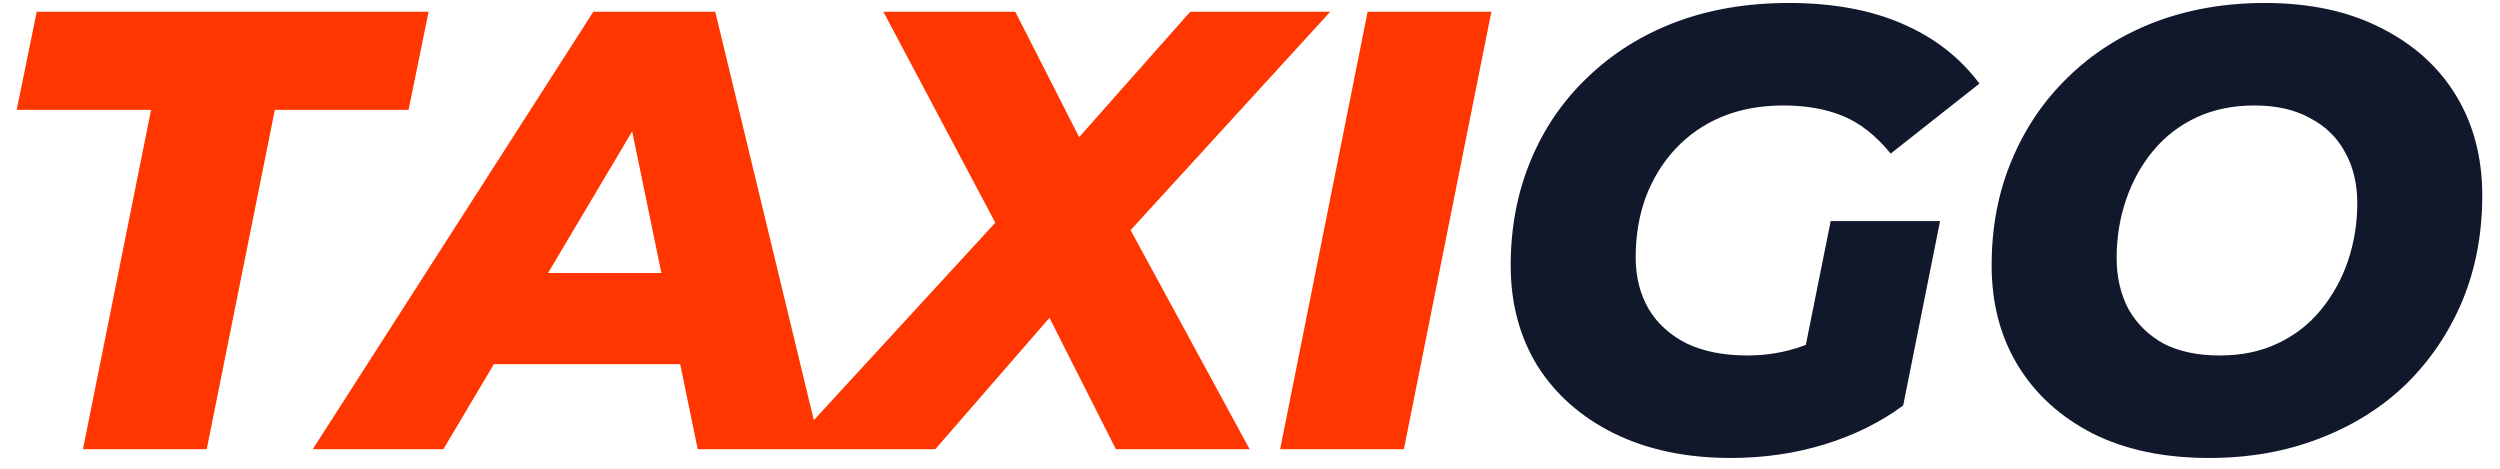
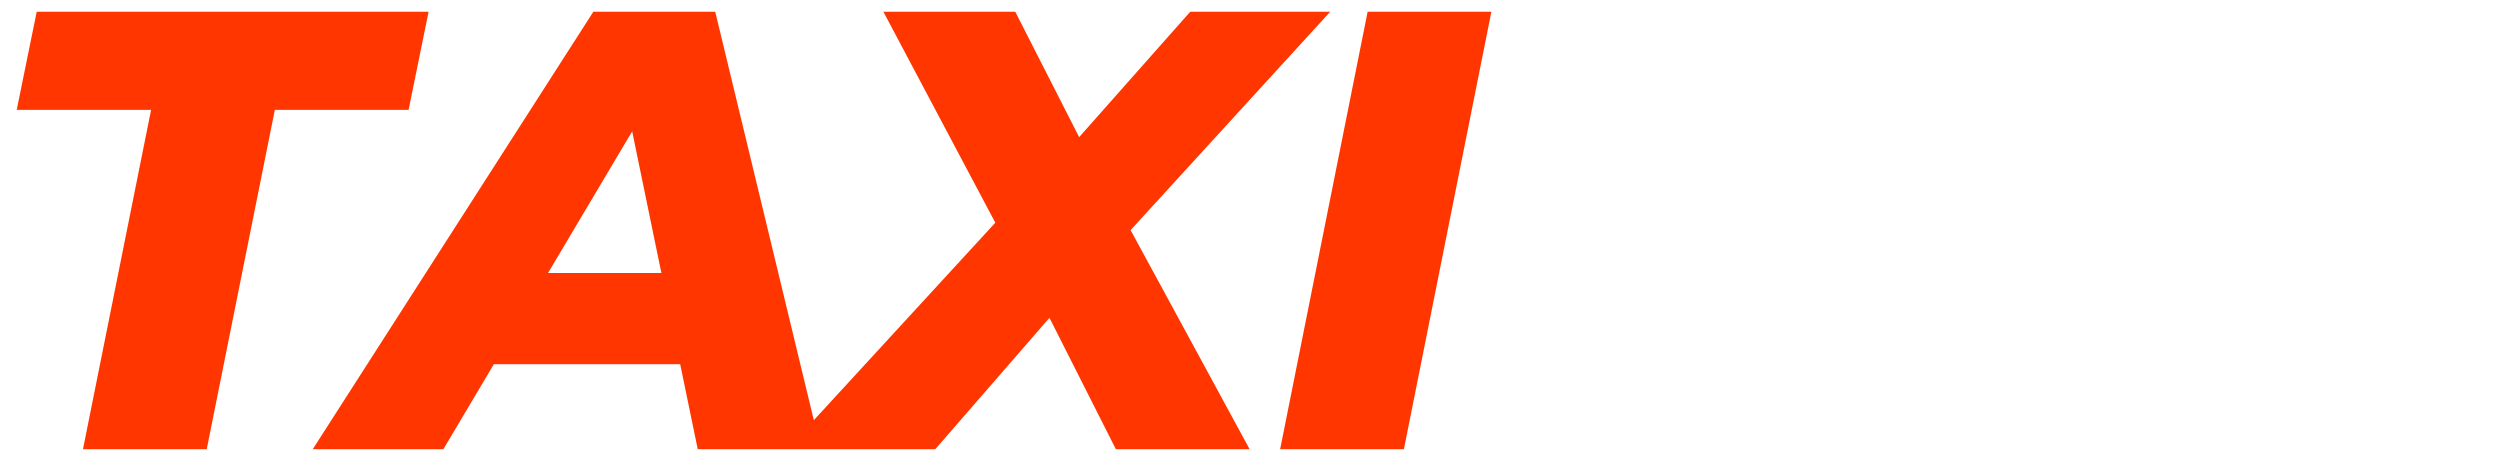
<svg xmlns="http://www.w3.org/2000/svg" width="128" height="24" viewBox="0 0 128 24" fill="none">
  <path d="M4.248 23L7.736 5.624H0.856L1.88 0.6H21.944L20.92 5.624H14.072L10.584 23H4.248ZM16.012 23L30.38 0.6H36.62L42.028 23H35.724L31.724 3.608H34.219L22.7 23H16.012ZM22.284 18.648L24.843 13.976H35.788L36.492 18.648H22.284ZM40.301 23L52.653 9.56L51.917 13.208L45.229 0.6H51.981L56.269 9.016H53.485L60.941 0.6H68.109L56.525 13.272L56.749 9.688L63.981 23H57.133L52.653 14.136L55.533 14.2L47.885 23H40.301ZM65.543 23L70.023 0.6H76.359L71.879 23H65.543Z" fill="#FF3600" />
-   <path d="M88.611 23.448C86.35 23.448 84.366 23.032 82.659 22.2C80.974 21.368 79.662 20.216 78.723 18.744C77.806 17.251 77.347 15.533 77.347 13.592C77.347 11.651 77.688 9.859 78.371 8.216C79.054 6.573 80.024 5.155 81.283 3.96C82.542 2.744 84.035 1.805 85.763 1.144C87.512 0.483 89.454 0.152 91.587 0.152C93.827 0.152 95.758 0.504 97.379 1.208C99.022 1.912 100.344 2.936 101.347 4.28L96.803 7.864C96.056 6.947 95.246 6.307 94.371 5.944C93.496 5.581 92.472 5.4 91.299 5.4C90.147 5.4 89.102 5.592 88.163 5.976C87.246 6.36 86.456 6.904 85.795 7.608C85.134 8.312 84.622 9.144 84.259 10.104C83.918 11.043 83.747 12.067 83.747 13.176C83.747 14.179 83.971 15.064 84.419 15.832C84.867 16.579 85.518 17.165 86.371 17.592C87.224 17.997 88.259 18.2 89.475 18.2C90.456 18.2 91.395 18.04 92.291 17.72C93.208 17.4 94.126 16.867 95.043 16.12L97.443 20.76C96.291 21.613 94.958 22.275 93.443 22.744C91.928 23.213 90.318 23.448 88.611 23.448ZM92.035 19.768L93.731 11.32H99.331L97.443 20.76L92.035 19.768ZM113.108 23.448C110.804 23.448 108.82 23.032 107.156 22.2C105.492 21.347 104.212 20.184 103.316 18.712C102.42 17.24 101.972 15.533 101.972 13.592C101.972 11.629 102.313 9.837 102.996 8.216C103.679 6.573 104.639 5.155 105.876 3.96C107.113 2.744 108.585 1.805 110.292 1.144C112.02 0.483 113.908 0.152 115.956 0.152C118.26 0.152 120.244 0.579 121.908 1.432C123.572 2.264 124.852 3.416 125.748 4.888C126.644 6.36 127.092 8.067 127.092 10.008C127.092 11.971 126.751 13.773 126.068 15.416C125.385 17.037 124.425 18.456 123.188 19.672C121.951 20.867 120.468 21.795 118.74 22.456C117.033 23.117 115.156 23.448 113.108 23.448ZM113.652 18.2C114.761 18.2 115.743 17.997 116.596 17.592C117.471 17.187 118.207 16.621 118.804 15.896C119.423 15.149 119.892 14.307 120.212 13.368C120.532 12.429 120.692 11.437 120.692 10.392C120.692 9.389 120.479 8.515 120.052 7.768C119.647 7.021 119.049 6.445 118.26 6.04C117.492 5.613 116.543 5.4 115.412 5.4C114.324 5.4 113.343 5.603 112.468 6.008C111.593 6.413 110.847 6.989 110.228 7.736C109.631 8.461 109.172 9.293 108.852 10.232C108.532 11.171 108.372 12.163 108.372 13.208C108.372 14.189 108.575 15.064 108.98 15.832C109.407 16.579 110.004 17.165 110.772 17.592C111.561 17.997 112.521 18.2 113.652 18.2Z" fill="#12182B" />
</svg>